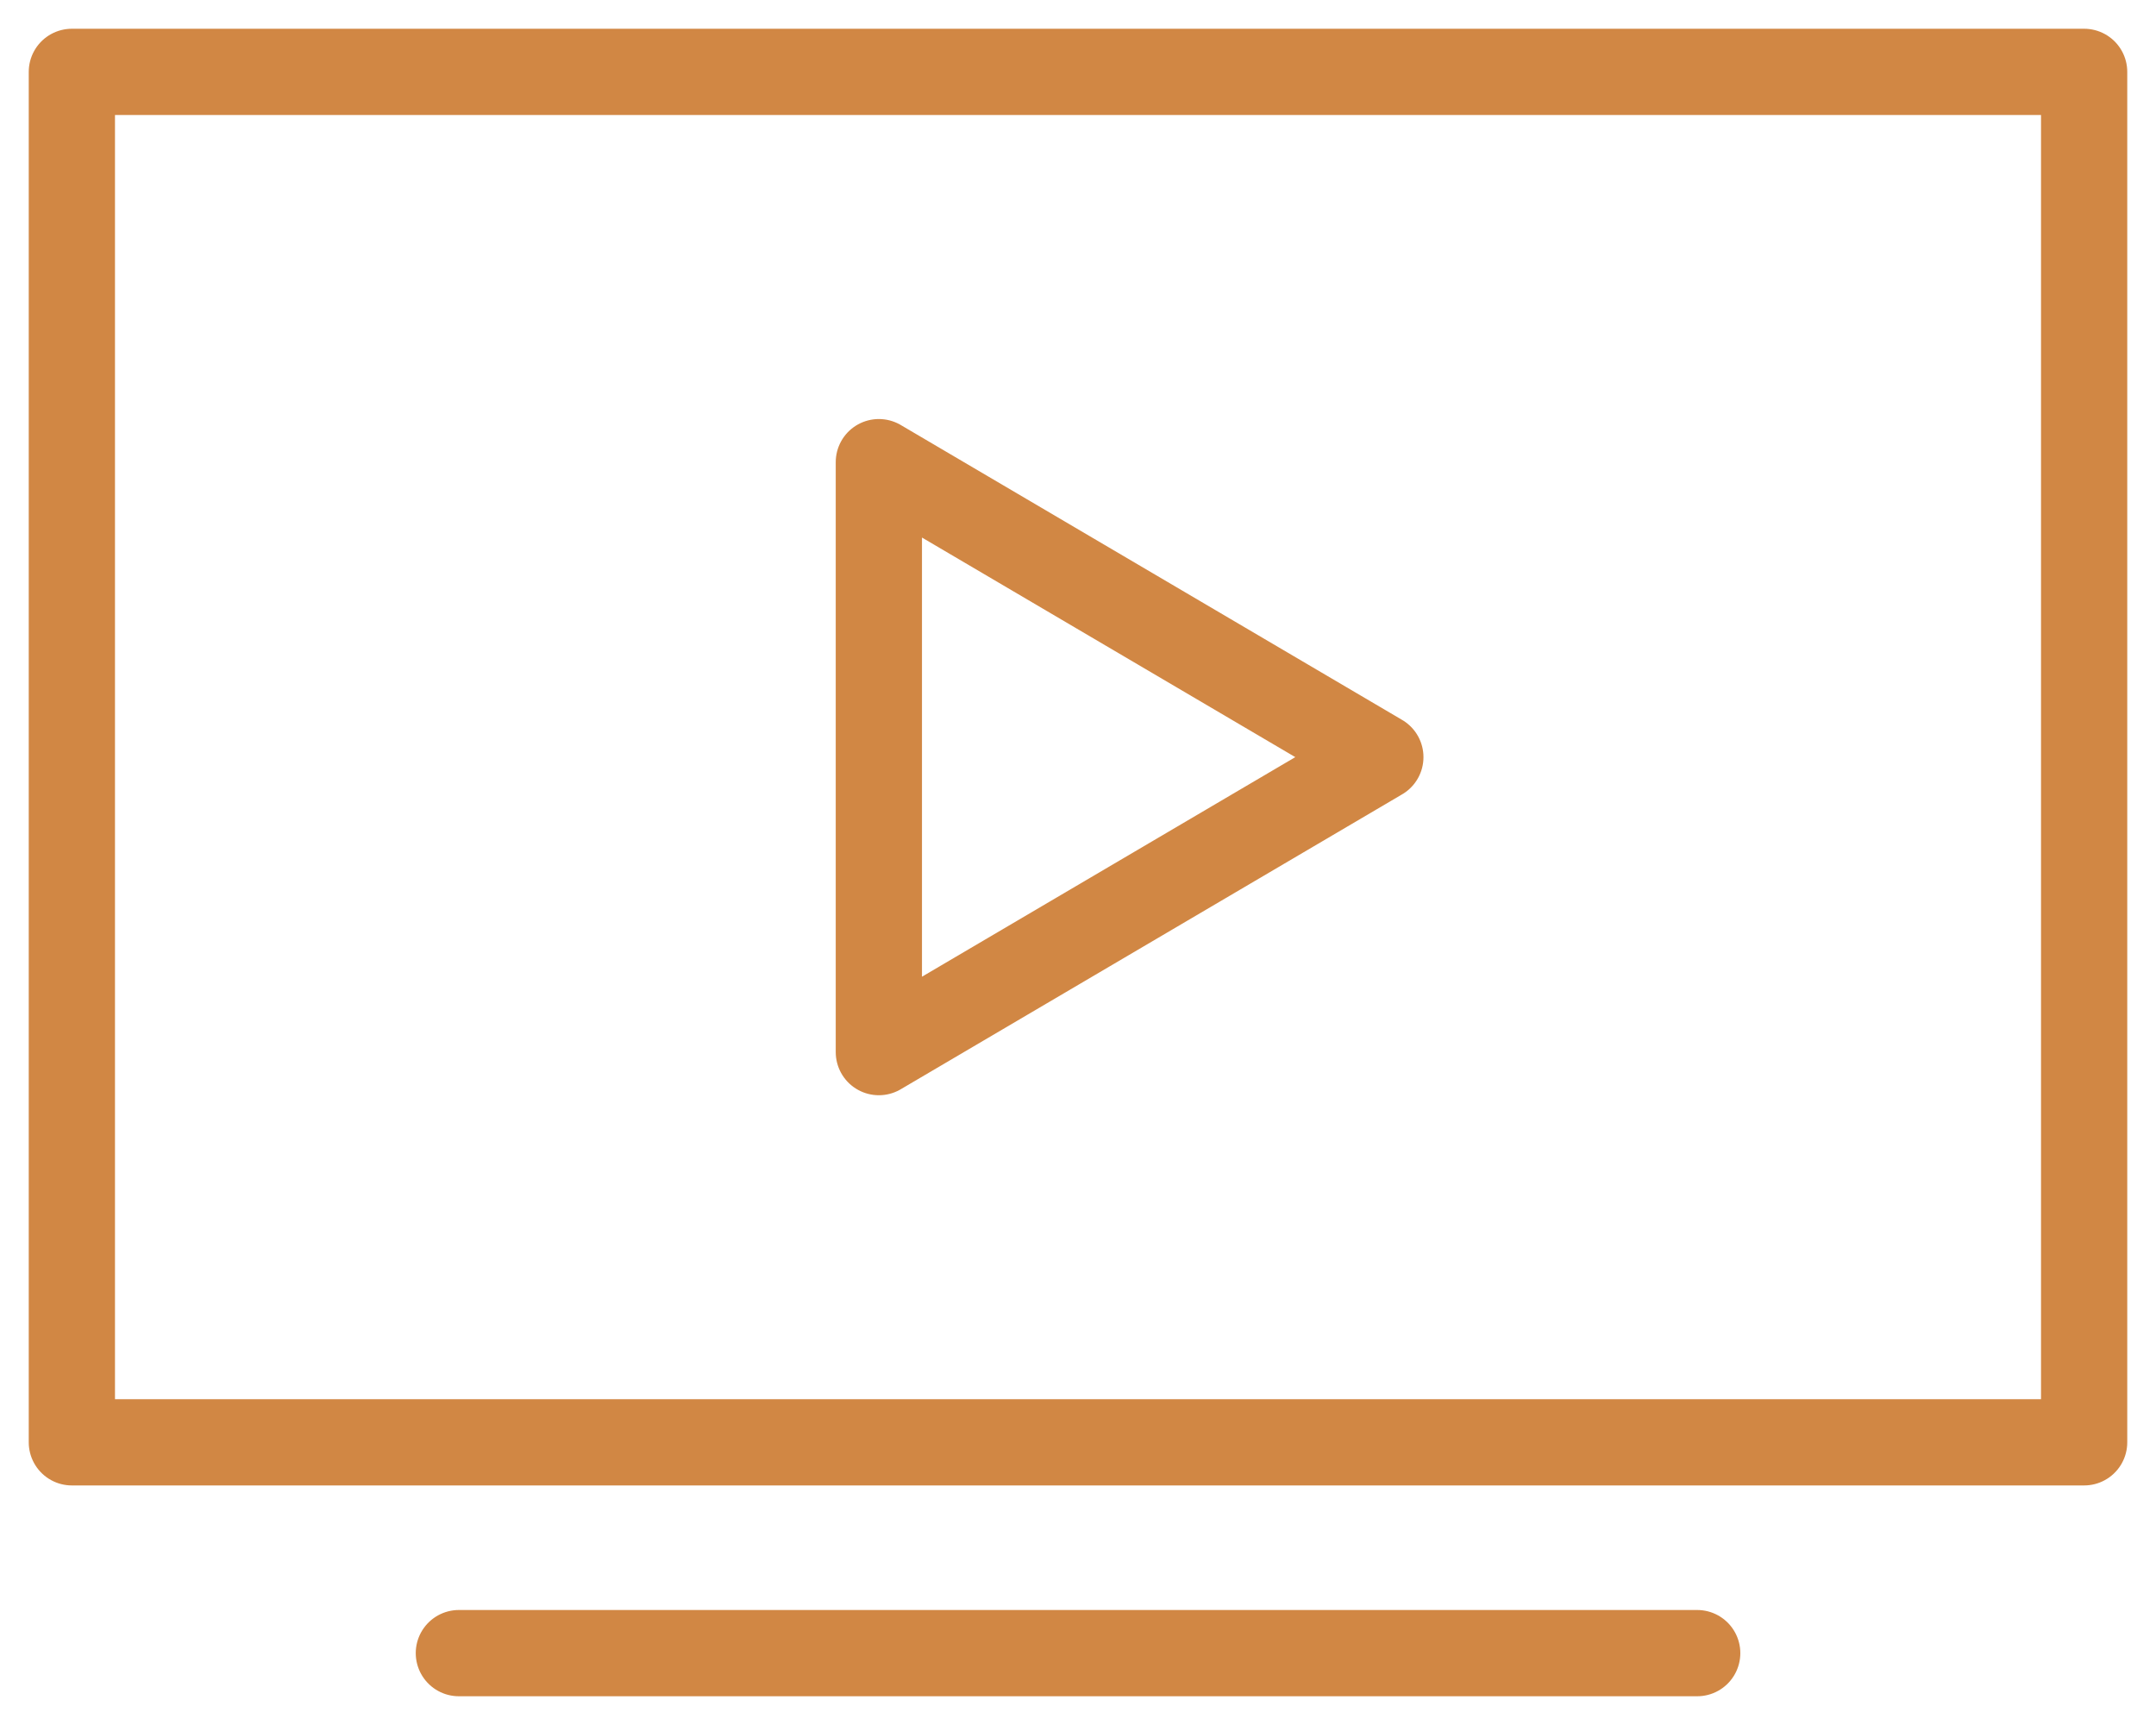
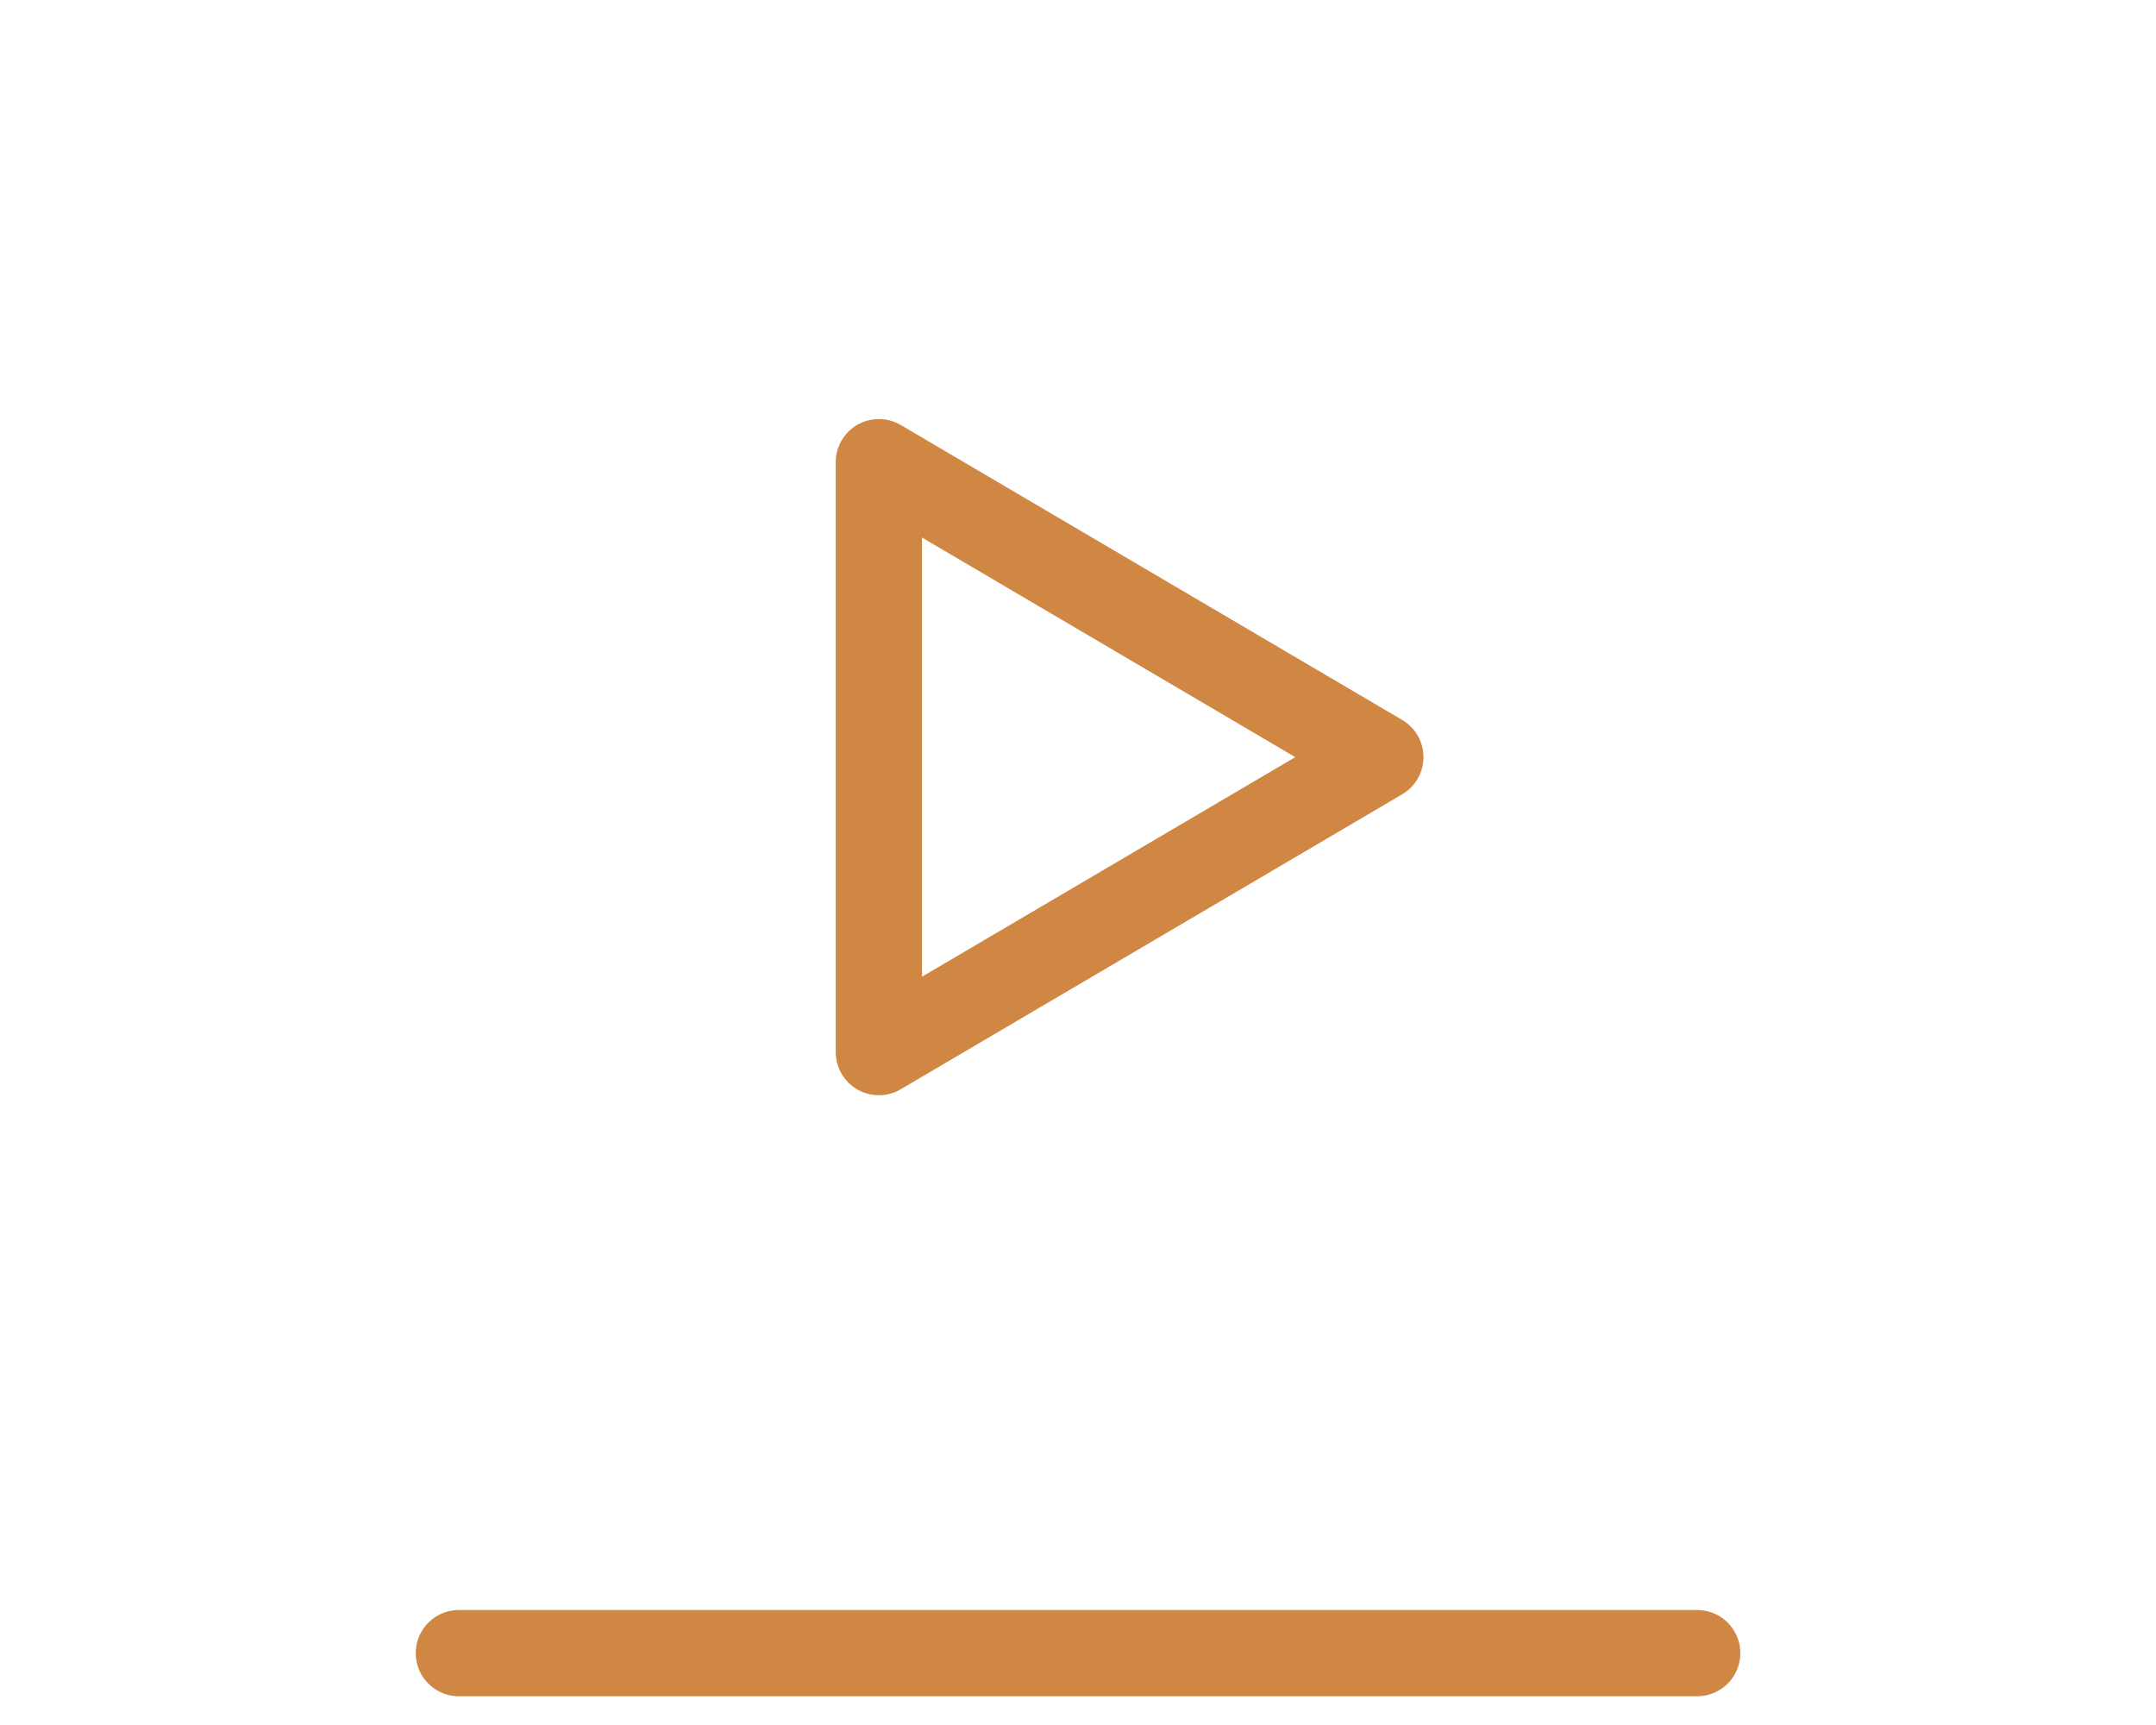
<svg xmlns="http://www.w3.org/2000/svg" width="30" height="24" viewBox="0 0 30 24" fill="none">
  <path d="M6.385 23H23.616" stroke="#D18744" stroke-width="1.2" stroke-linecap="round" stroke-linejoin="round" />
-   <path d="M29 1L1 1L1 20.067H29V1Z" stroke="#D18744" stroke-width="1.2" stroke-linecap="round" stroke-linejoin="round" />
  <path d="M19.207 10.534L12.229 6.43V14.638L19.207 10.534Z" stroke="#D18744" stroke-width="1.2" stroke-linecap="round" stroke-linejoin="round" />
</svg>